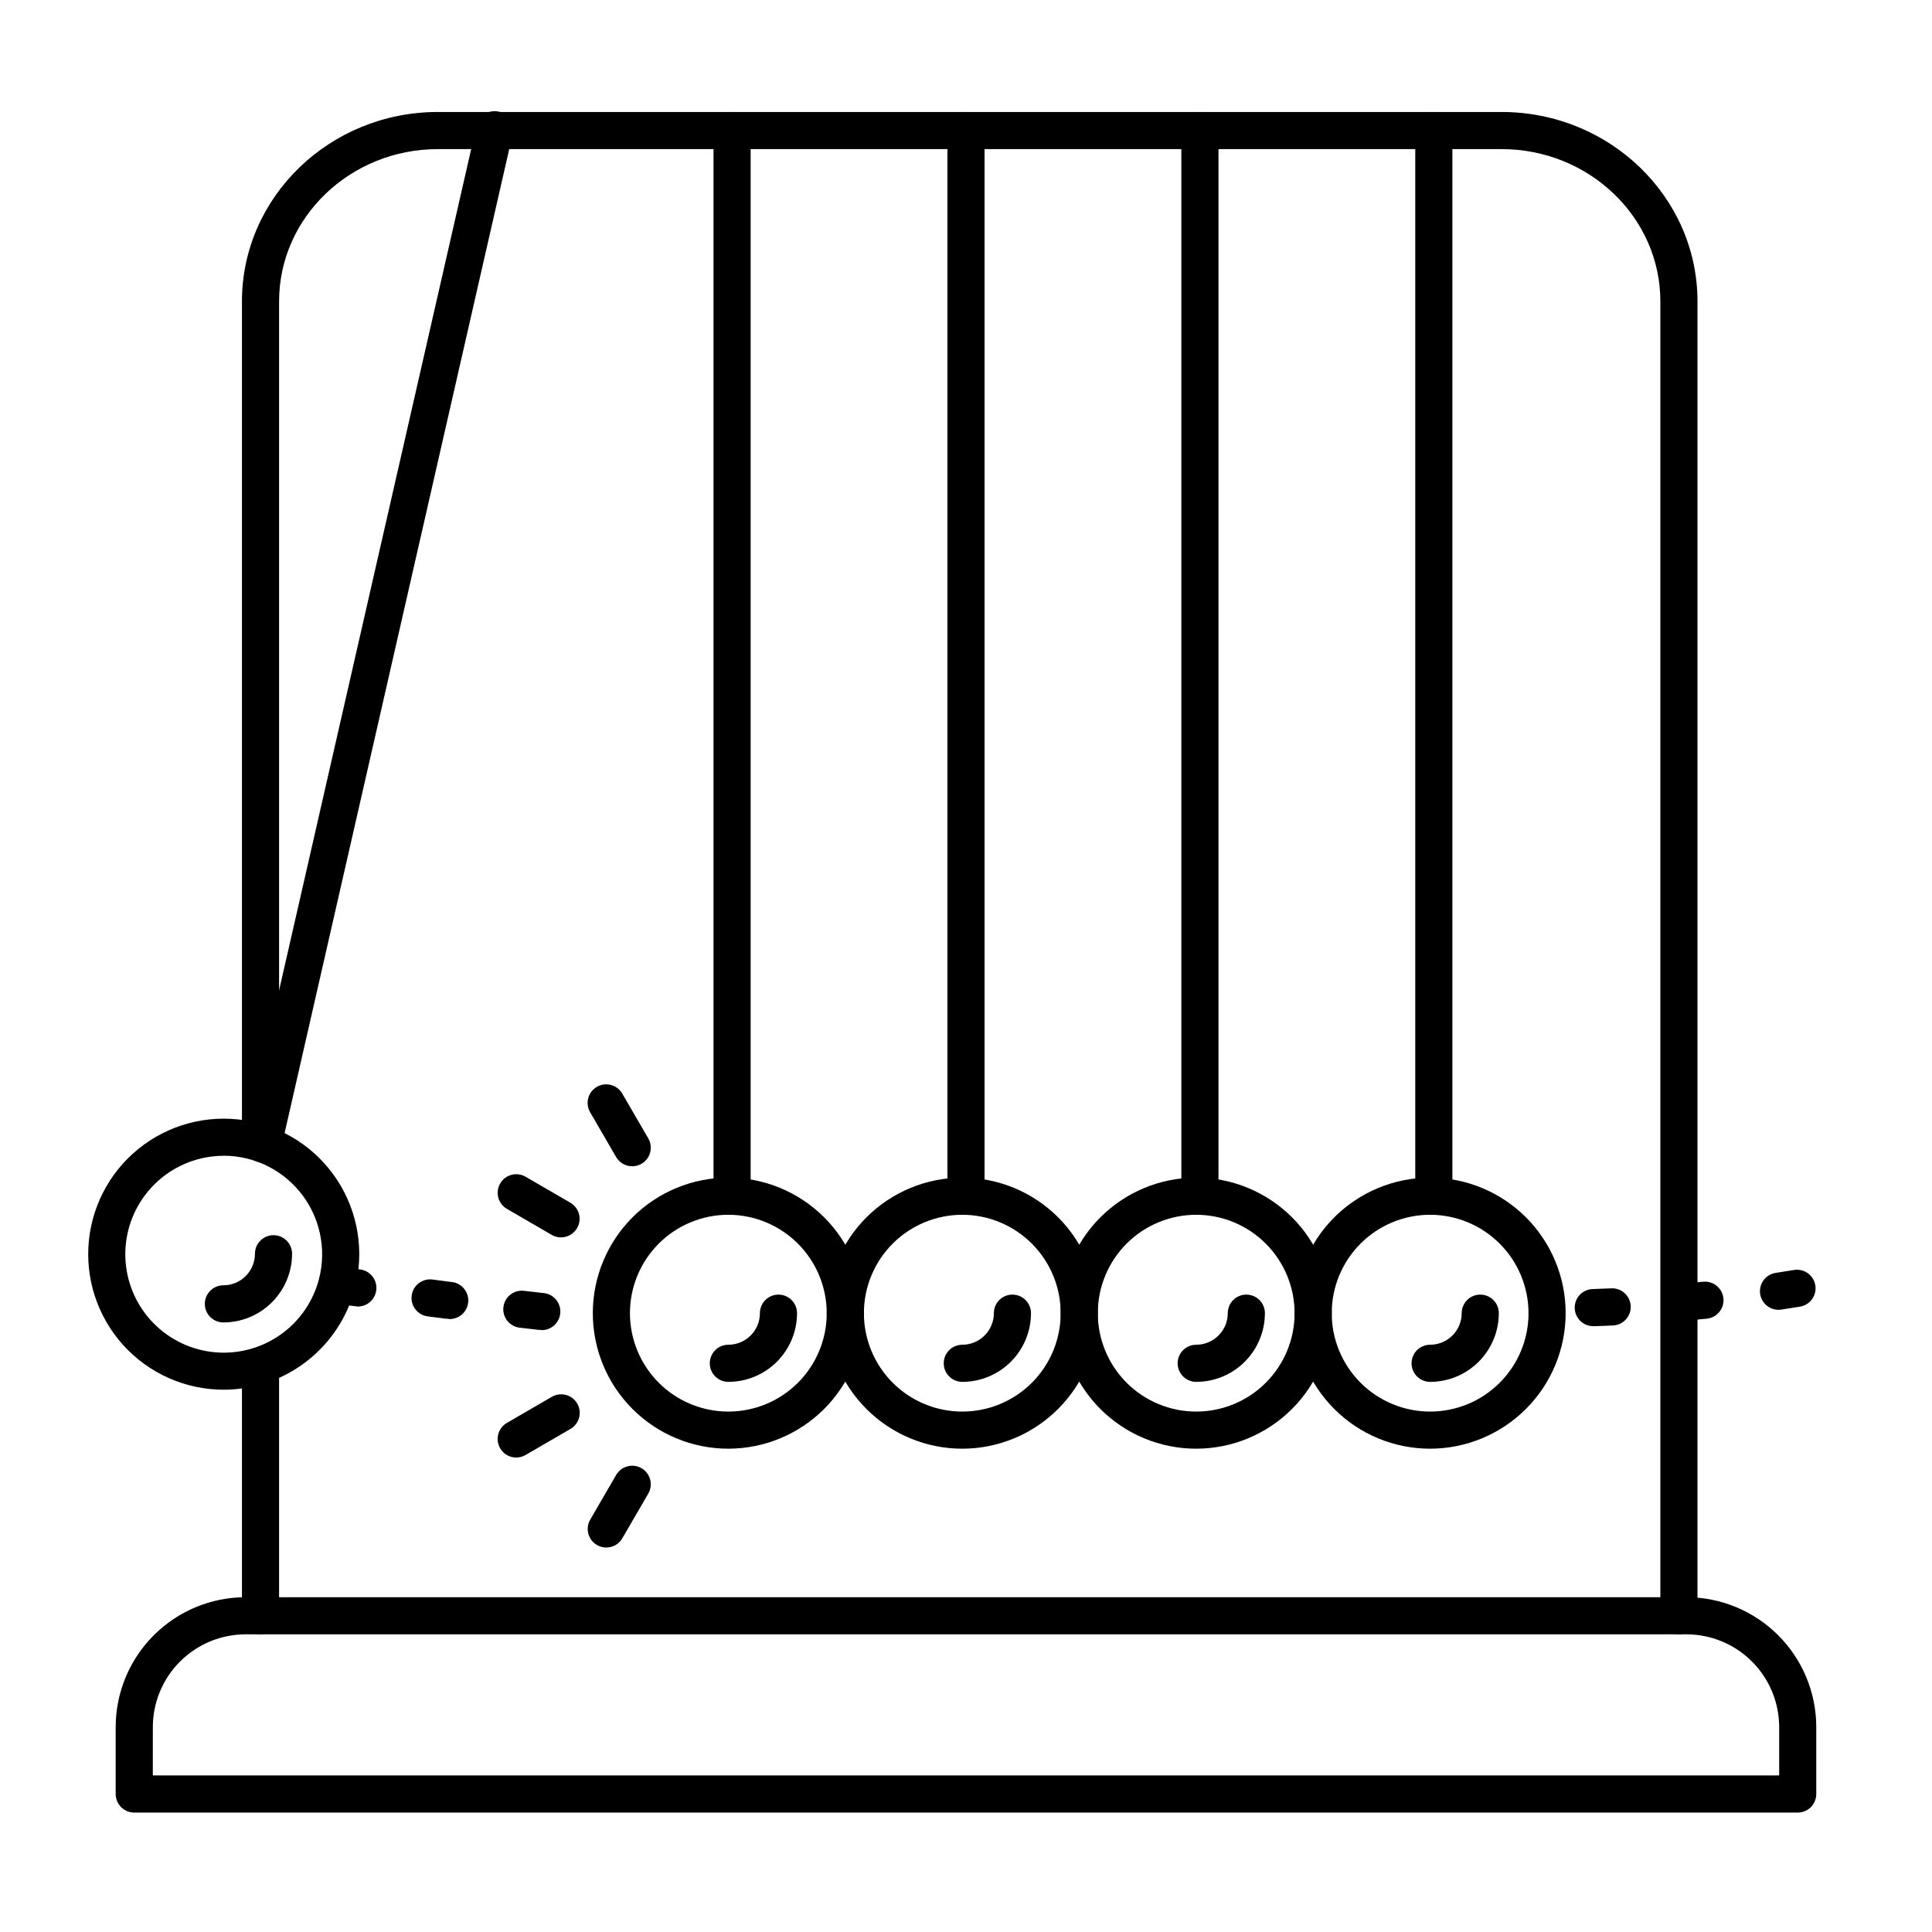
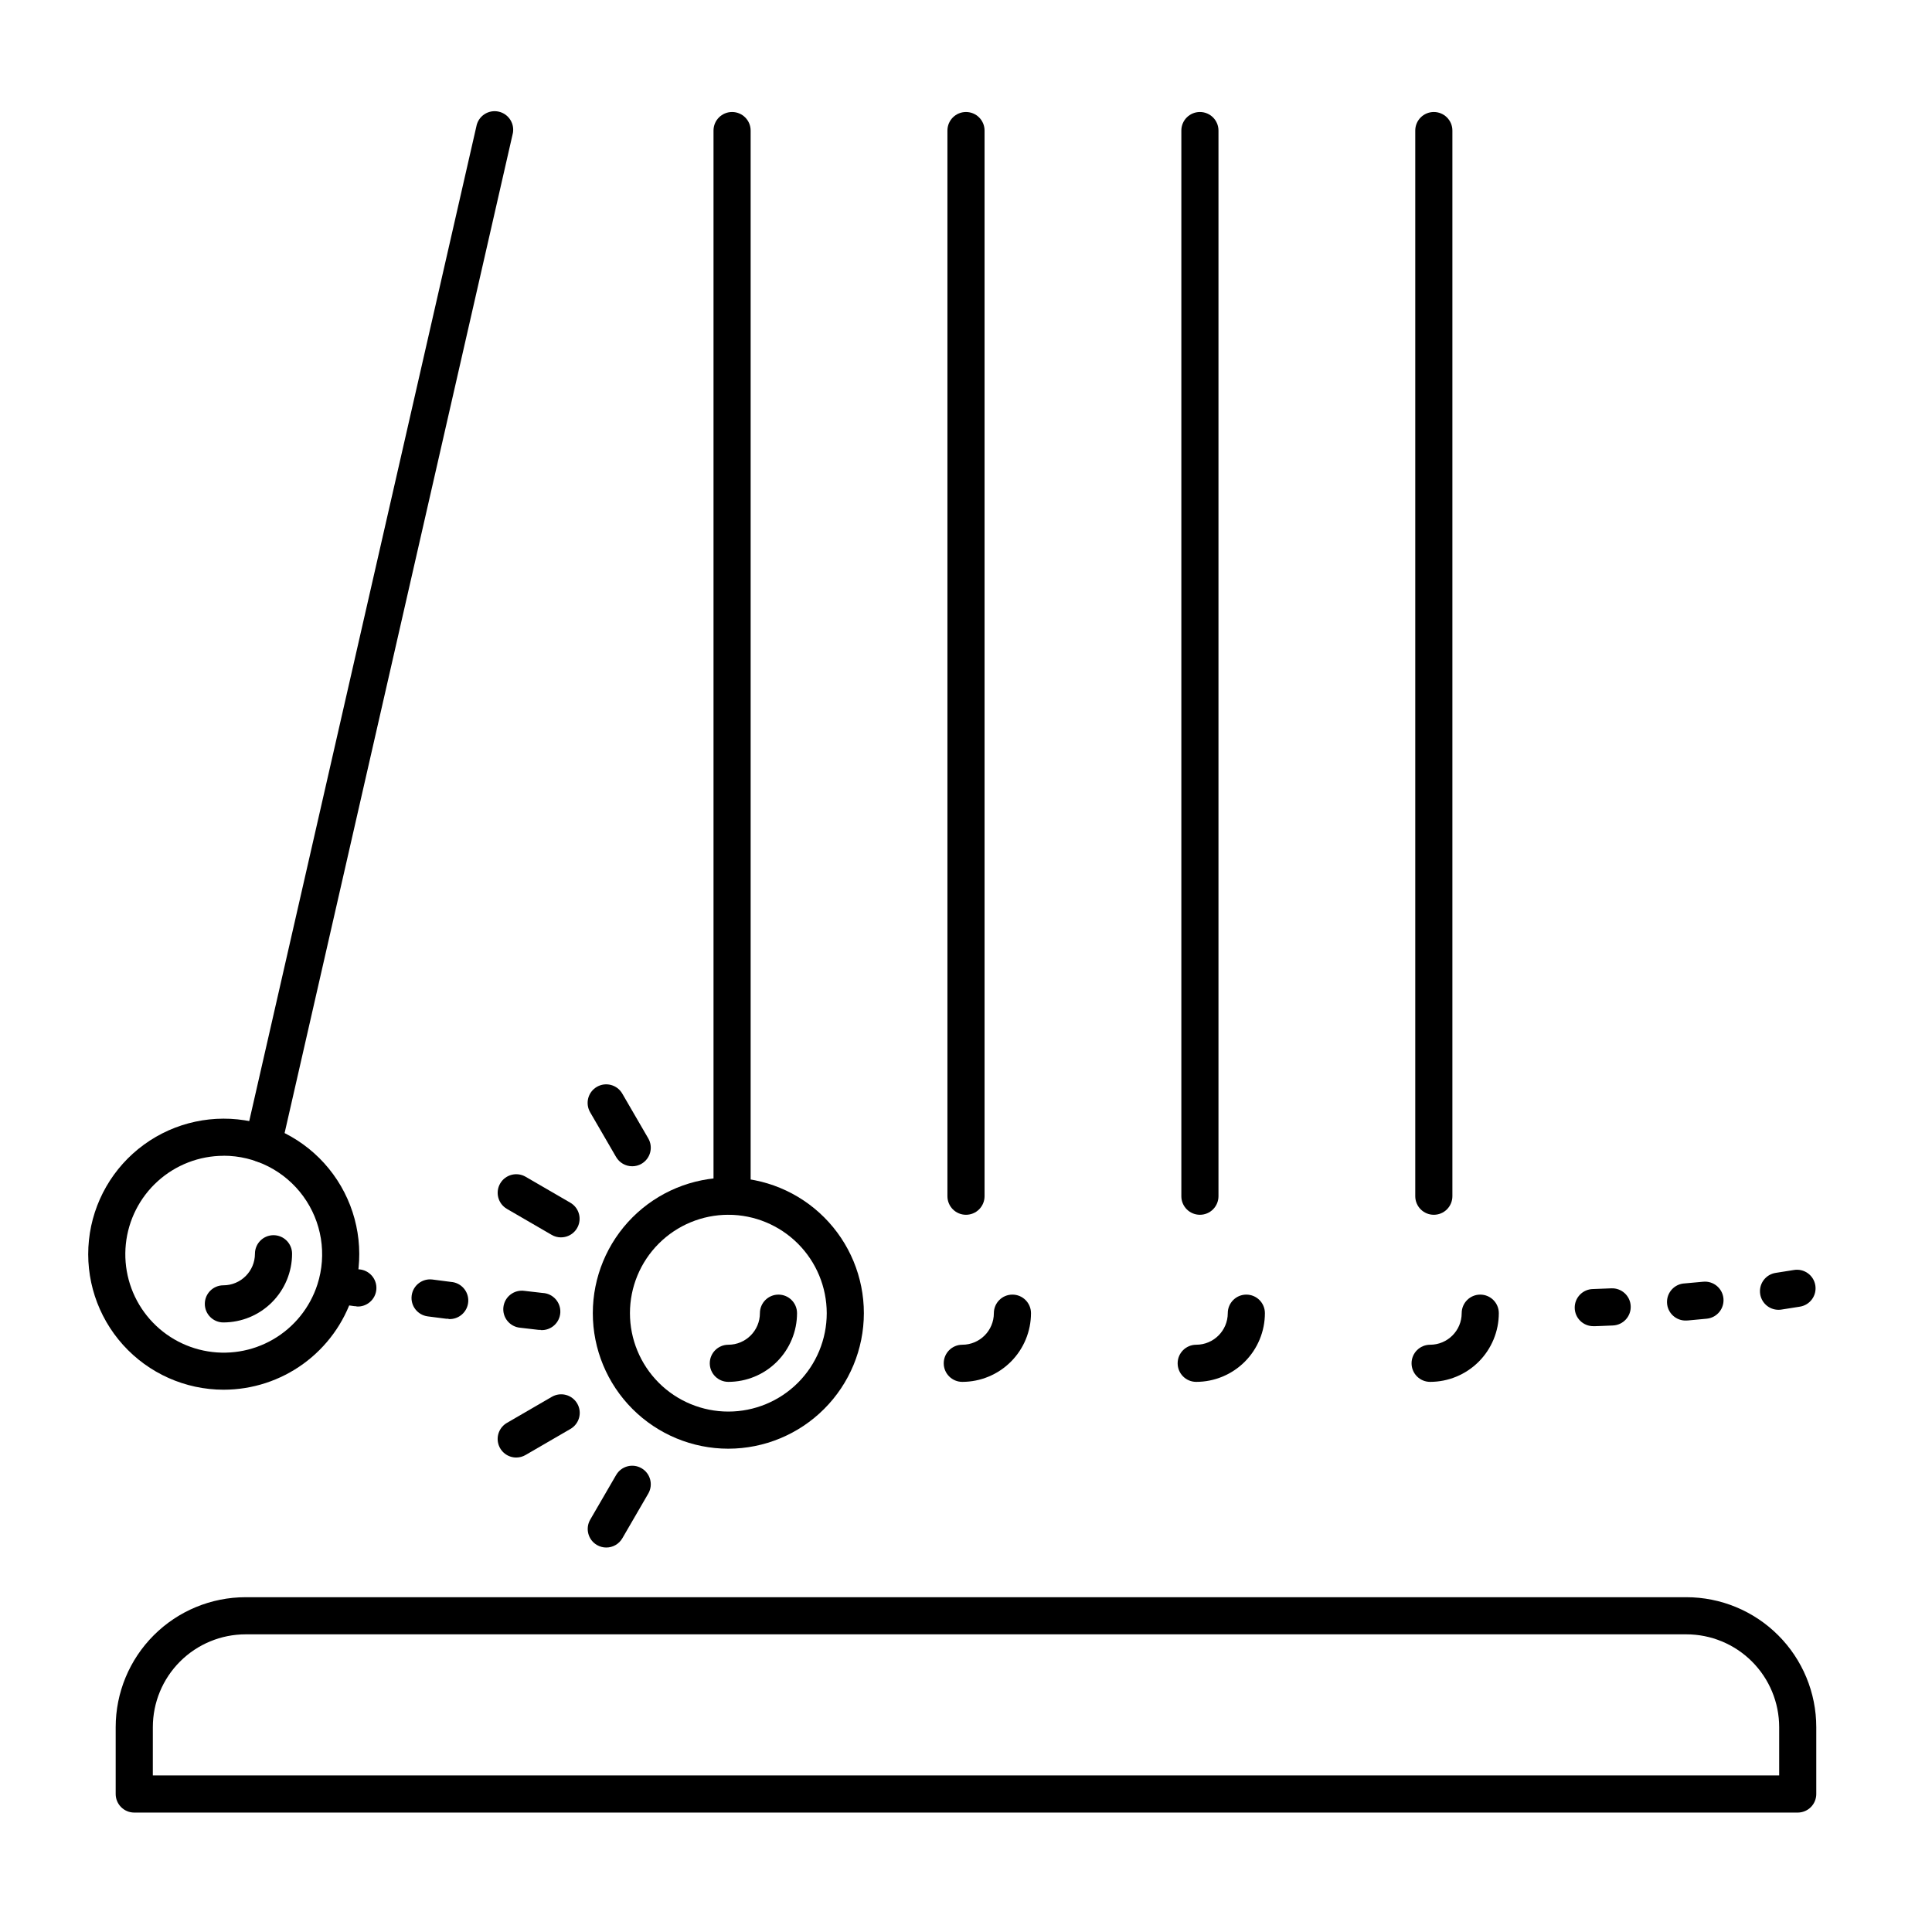
<svg xmlns="http://www.w3.org/2000/svg" fill="#000000" width="800px" height="800px" version="1.1" viewBox="144 144 512 512">
  <g>
    <path d="m620.41 624.35h-440.83c-2.719 0-4.922-2.203-4.922-4.922v-17.711c0-9.133 3.629-17.895 10.09-24.352 6.457-6.461 15.219-10.09 24.352-10.09h381.79c9.133 0 17.895 3.629 24.352 10.09 6.461 6.457 10.09 15.219 10.09 24.352v17.711c0 1.305-0.52 2.559-1.441 3.481s-2.176 1.441-3.481 1.441zm-435.91-9.84h431v-12.793c0-6.523-2.594-12.781-7.207-17.395-4.613-4.613-10.871-7.207-17.395-7.207h-381.79c-6.523 0-12.781 2.594-17.395 7.207s-7.207 10.871-7.207 17.395z" />
-     <path d="m461.01 527.92c-9.527 0-18.66-3.781-25.398-10.52-6.734-6.734-10.52-15.871-10.52-25.395 0-9.527 3.785-18.66 10.52-25.398 6.738-6.734 15.871-10.52 25.398-10.52 9.523 0 18.66 3.785 25.395 10.52 6.738 6.738 10.52 15.871 10.52 25.398-0.008 9.52-3.797 18.652-10.531 25.383-6.731 6.734-15.863 10.523-25.383 10.531zm0-61.992c-6.918 0-13.551 2.75-18.441 7.637-4.887 4.891-7.637 11.523-7.637 18.441 0 6.914 2.75 13.547 7.637 18.438 4.891 4.891 11.523 7.637 18.441 7.637 6.914 0 13.547-2.746 18.438-7.637 4.891-4.891 7.637-11.523 7.637-18.438-0.008-6.914-2.758-13.543-7.644-18.43-4.891-4.891-11.516-7.641-18.43-7.648z" />
    <path d="m461.99 465.93c-2.719 0-4.922-2.203-4.922-4.918v-282.41c0-2.719 2.203-4.918 4.922-4.918 2.715 0 4.918 2.199 4.918 4.918v282.41c0 1.305-0.52 2.555-1.441 3.477-0.922 0.926-2.172 1.441-3.477 1.441z" />
-     <path d="m523 527.92c-9.527 0-18.66-3.781-25.398-10.52-6.734-6.734-10.52-15.871-10.52-25.395 0-9.527 3.785-18.66 10.52-25.398 6.738-6.734 15.871-10.52 25.398-10.52 9.523 0 18.66 3.785 25.395 10.52 6.738 6.738 10.52 15.871 10.52 25.398-0.008 9.52-3.797 18.652-10.531 25.383-6.731 6.734-15.863 10.523-25.383 10.531zm0-61.992c-6.918 0-13.551 2.75-18.441 7.637-4.887 4.891-7.637 11.523-7.637 18.441 0 6.914 2.75 13.547 7.637 18.438 4.891 4.891 11.523 7.637 18.441 7.637 6.914 0 13.547-2.746 18.438-7.637s7.637-11.523 7.637-18.438c-0.008-6.914-2.758-13.543-7.644-18.43-4.891-4.891-11.516-7.641-18.43-7.648z" />
    <path d="m523.98 465.93c-2.719 0-4.922-2.203-4.922-4.918v-282.41c0-2.719 2.203-4.918 4.922-4.918 2.715 0 4.918 2.199 4.918 4.918v282.41c0 1.305-0.52 2.555-1.441 3.477-0.922 0.926-2.172 1.441-3.477 1.441z" />
-     <path d="m399.02 527.92c-9.527 0-18.66-3.781-25.398-10.52-6.734-6.734-10.52-15.871-10.52-25.395 0-9.527 3.785-18.66 10.52-25.398 6.738-6.734 15.871-10.52 25.398-10.52 9.523 0 18.66 3.785 25.395 10.52 6.738 6.738 10.52 15.871 10.52 25.398-0.008 9.52-3.797 18.652-10.531 25.383-6.731 6.734-15.863 10.523-25.383 10.531zm0-61.992c-6.918 0-13.551 2.75-18.441 7.637-4.887 4.891-7.637 11.523-7.637 18.441 0 6.914 2.75 13.547 7.637 18.438 4.891 4.891 11.523 7.637 18.441 7.637 6.914 0 13.547-2.746 18.438-7.637s7.637-11.523 7.637-18.438c-0.008-6.914-2.758-13.543-7.644-18.43-4.891-4.891-11.516-7.641-18.43-7.648z" />
    <path d="m400 465.93c-2.719 0-4.922-2.203-4.922-4.918v-282.41c0-2.719 2.203-4.918 4.922-4.918 2.715 0 4.918 2.199 4.918 4.918v282.41c0 1.305-0.52 2.555-1.441 3.477-0.922 0.926-2.172 1.441-3.477 1.441z" />
    <path d="m337.02 527.92c-9.527 0-18.66-3.781-25.398-10.52-6.734-6.734-10.52-15.871-10.52-25.395 0-9.527 3.785-18.66 10.52-25.398 6.738-6.734 15.871-10.52 25.398-10.52 9.523 0 18.66 3.785 25.395 10.52 6.738 6.738 10.52 15.871 10.52 25.398-0.008 9.52-3.797 18.652-10.531 25.383-6.731 6.734-15.863 10.523-25.383 10.531zm0-61.992c-6.918 0-13.551 2.75-18.441 7.637-4.887 4.891-7.637 11.523-7.637 18.441 0 6.914 2.75 13.547 7.637 18.438 4.891 4.891 11.523 7.637 18.441 7.637 6.914 0 13.547-2.746 18.438-7.637 4.891-4.891 7.637-11.523 7.637-18.438-0.008-6.914-2.758-13.543-7.644-18.43-4.891-4.891-11.516-7.641-18.43-7.648z" />
    <path d="m338.01 465.93c-2.719 0-4.922-2.203-4.922-4.918v-282.41c0-2.719 2.203-4.918 4.922-4.918 2.715 0 4.918 2.199 4.918 4.918v282.41c0 1.305-0.52 2.555-1.441 3.477-0.922 0.926-2.172 1.441-3.477 1.441z" />
    <path d="m203.27 512.29c-10.172-0.008-19.863-4.324-26.668-11.883-6.805-7.559-10.09-17.648-9.031-27.766 1.055-10.113 6.352-19.309 14.574-25.297 8.219-5.988 18.594-8.211 28.547-6.117 9.953 2.098 18.551 8.312 23.66 17.109 5.106 8.797 6.246 19.344 3.133 29.027-2.336 7.238-6.906 13.551-13.055 18.027-6.144 4.481-13.555 6.894-21.16 6.898zm0-61.992c-6.449 0.004-12.668 2.402-17.453 6.723-4.789 4.32-7.805 10.262-8.469 16.676-0.664 6.418 1.07 12.852 4.871 18.059 3.801 5.211 9.398 8.828 15.707 10.156 6.312 1.328 12.891 0.27 18.469-2.969 5.578-3.238 9.758-8.43 11.73-14.57 2.547-7.941 1.145-16.625-3.769-23.363-4.914-6.738-12.754-10.727-21.094-10.73z" />
    <path d="m213.72 452.09c-0.371 0-0.742-0.043-1.105-0.125-1.273-0.293-2.379-1.078-3.074-2.184-0.695-1.109-0.918-2.449-0.625-3.723l61.324-268.55c0.238-1.32 1.008-2.488 2.129-3.227 1.121-0.742 2.496-0.992 3.805-0.691 1.312 0.297 2.441 1.117 3.129 2.269 0.691 1.156 0.879 2.539 0.52 3.836l-61.312 268.57c-0.508 2.234-2.496 3.824-4.789 3.824z" />
-     <path d="m588.93 577.12c-2.715 0-4.918-2.199-4.918-4.918v-348.34c0-22.25-18.875-40.344-42.066-40.344h-281.92c-23.191 0-42.066 18.105-42.066 40.344v223c0 2.715-2.203 4.918-4.918 4.918-2.719 0-4.922-2.203-4.922-4.918v-223c0-27.68 23.281-50.184 51.906-50.184h281.92c28.625 0 51.906 22.512 51.906 50.184v348.34c0 1.305-0.52 2.555-1.441 3.481-0.922 0.922-2.176 1.438-3.481 1.438z" />
-     <path d="m213.04 577.12c-2.719 0-4.922-2.199-4.922-4.918v-64.816c0-2.719 2.203-4.922 4.922-4.922 2.715 0 4.918 2.203 4.918 4.922v64.816c0 1.305-0.516 2.555-1.441 3.481-0.922 0.922-2.172 1.438-3.477 1.438z" />
    <path d="m287.31 496.43h-0.562l-4.922-0.57h0.004c-1.316-0.125-2.527-0.773-3.363-1.805-0.832-1.027-1.215-2.348-1.059-3.664 0.152-1.316 0.828-2.512 1.875-3.32 1.051-0.812 2.379-1.164 3.691-0.98l4.871 0.562v-0.004c2.715 0.152 4.793 2.481 4.644 5.195-0.152 2.719-2.481 4.797-5.199 4.644zm-24.422-2.953v0.004c-0.207 0.012-0.418 0.012-0.629 0l-4.922-0.629v-0.004c-2.695-0.352-4.594-2.824-4.238-5.519 0.352-2.695 2.824-4.594 5.519-4.242l4.859 0.629v0.004c2.719 0.168 4.781 2.512 4.613 5.231-0.172 2.715-2.516 4.781-5.231 4.609zm-24.375-3.297 0.004 0.004c-0.238-0.004-0.477-0.02-0.711-0.051l-4.922-0.707h0.004c-2.691-0.395-4.555-2.894-4.16-5.586 0.395-2.688 2.894-4.551 5.586-4.156l4.852 0.707c2.715 0.191 4.766 2.547 4.574 5.266-0.191 2.719-2.547 4.766-5.266 4.574z" />
-     <path d="m566.3 495.45c-2.719 0.035-4.949-2.137-4.984-4.856-0.035-2.715 2.137-4.949 4.856-4.984 0 0 1.801-0.051 4.84-0.188 2.719-0.121 5.019 1.984 5.141 4.699 0.125 2.719-1.98 5.019-4.695 5.144-3.188 0.148-5.027 0.195-5.027 0.195zm24.602-1.496h-0.004c-2.715 0.117-5.012-1.996-5.125-4.711-0.113-2.719 1.996-5.012 4.711-5.129 1.574-0.129 3.188-0.285 4.852-0.441 2.703-0.27 5.117 1.699 5.387 4.402 0.273 2.703-1.699 5.117-4.402 5.391l-4.922 0.461zm24.453-2.844h-0.004c-2.586 0.016-4.742-1.977-4.93-4.559-0.191-2.578 1.648-4.867 4.211-5.231 1.594-0.234 3.188-0.492 4.781-0.758 2.684-0.445 5.219 1.367 5.664 4.051 0.445 2.68-1.367 5.215-4.051 5.66-1.645 0.277-3.285 0.531-4.922 0.777h0.004c-0.254 0.043-0.512 0.062-0.77 0.059z" />
+     <path d="m566.3 495.45c-2.719 0.035-4.949-2.137-4.984-4.856-0.035-2.715 2.137-4.949 4.856-4.984 0 0 1.801-0.051 4.84-0.188 2.719-0.121 5.019 1.984 5.141 4.699 0.125 2.719-1.98 5.019-4.695 5.144-3.188 0.148-5.027 0.195-5.027 0.195zm24.602-1.496c-2.715 0.117-5.012-1.996-5.125-4.711-0.113-2.719 1.996-5.012 4.711-5.129 1.574-0.129 3.188-0.285 4.852-0.441 2.703-0.27 5.117 1.699 5.387 4.402 0.273 2.703-1.699 5.117-4.402 5.391l-4.922 0.461zm24.453-2.844h-0.004c-2.586 0.016-4.742-1.977-4.93-4.559-0.191-2.578 1.648-4.867 4.211-5.231 1.594-0.234 3.188-0.492 4.781-0.758 2.684-0.445 5.219 1.367 5.664 4.051 0.445 2.68-1.367 5.215-4.051 5.66-1.645 0.277-3.285 0.531-4.922 0.777h0.004c-0.254 0.043-0.512 0.062-0.77 0.059z" />
    <path d="m311.54 453.07c-1.758 0.004-3.387-0.934-4.269-2.457l-6.887-11.867c-0.652-1.133-0.828-2.477-0.492-3.738 0.34-1.262 1.164-2.336 2.297-2.988 2.356-1.359 5.367-0.551 6.727 1.805l6.887 11.867c1.359 2.352 0.555 5.363-1.801 6.723-0.746 0.434-1.594 0.66-2.461 0.656z" />
    <path d="m280.82 530.26c-2.234 0.008-4.191-1.492-4.769-3.648s0.371-4.434 2.309-5.543l11.867-6.887c1.133-0.664 2.481-0.848 3.746-0.512 1.266 0.332 2.348 1.16 3.004 2.293 0.656 1.137 0.832 2.484 0.488 3.75s-1.18 2.34-2.316 2.988l-11.867 6.887c-0.75 0.438-1.598 0.668-2.461 0.672z" />
    <path d="m292.68 471.92c-0.863 0.004-1.715-0.223-2.461-0.656l-11.867-6.887v-0.004c-2.356-1.359-3.164-4.367-1.805-6.727 1.359-2.356 4.371-3.164 6.727-1.805l11.867 6.887v0.004c1.926 1.113 2.867 3.383 2.289 5.531-0.574 2.152-2.523 3.648-4.75 3.648z" />
    <path d="m304.67 554.11c-0.863 0.004-1.711-0.227-2.461-0.66-2.352-1.359-3.156-4.367-1.801-6.719l6.887-11.867h0.004c1.367-2.336 4.359-3.125 6.703-1.773s3.152 4.34 1.816 6.691l-6.887 11.867c-0.879 1.523-2.504 2.461-4.262 2.461z" />
    <path d="m523 510.21c-2.719 0-4.922-2.203-4.922-4.922 0-2.715 2.203-4.918 4.922-4.918 4.617-0.004 8.359-3.746 8.363-8.363 0-2.719 2.203-4.922 4.918-4.922 2.719 0 4.922 2.203 4.922 4.922-0.004 4.824-1.926 9.453-5.336 12.867-3.414 3.41-8.043 5.332-12.867 5.336z" />
    <path d="m461.01 510.21c-2.719 0-4.922-2.203-4.922-4.922 0-2.715 2.203-4.918 4.922-4.918 4.617-0.004 8.359-3.746 8.363-8.363 0-2.719 2.203-4.922 4.918-4.922 2.719 0 4.922 2.203 4.922 4.922-0.004 4.824-1.926 9.453-5.336 12.867-3.414 3.41-8.043 5.332-12.867 5.336z" />
    <path d="m399.02 510.21c-2.719 0-4.922-2.203-4.922-4.922 0-2.715 2.203-4.918 4.922-4.918 4.617-0.004 8.359-3.746 8.363-8.363 0-2.719 2.203-4.922 4.918-4.922 2.719 0 4.922 2.203 4.922 4.922-0.004 4.824-1.926 9.453-5.336 12.867-3.414 3.41-8.043 5.332-12.867 5.336z" />
    <path d="m337.02 510.21c-2.719 0-4.922-2.203-4.922-4.922 0-2.715 2.203-4.918 4.922-4.918 4.617-0.004 8.359-3.746 8.363-8.363 0-2.719 2.203-4.922 4.918-4.922 2.719 0 4.922 2.203 4.922 4.922-0.004 4.824-1.926 9.453-5.336 12.867-3.414 3.41-8.043 5.332-12.867 5.336z" />
    <path d="m203.2 494.46c-2.719 0-4.922-2.199-4.922-4.918s2.203-4.922 4.922-4.922c4.617-0.004 8.355-3.746 8.363-8.363 0-2.715 2.203-4.918 4.918-4.918 2.719 0 4.922 2.203 4.922 4.918-0.004 4.828-1.926 9.453-5.34 12.867-3.41 3.414-8.039 5.332-12.863 5.336z" />
  </g>
</svg>